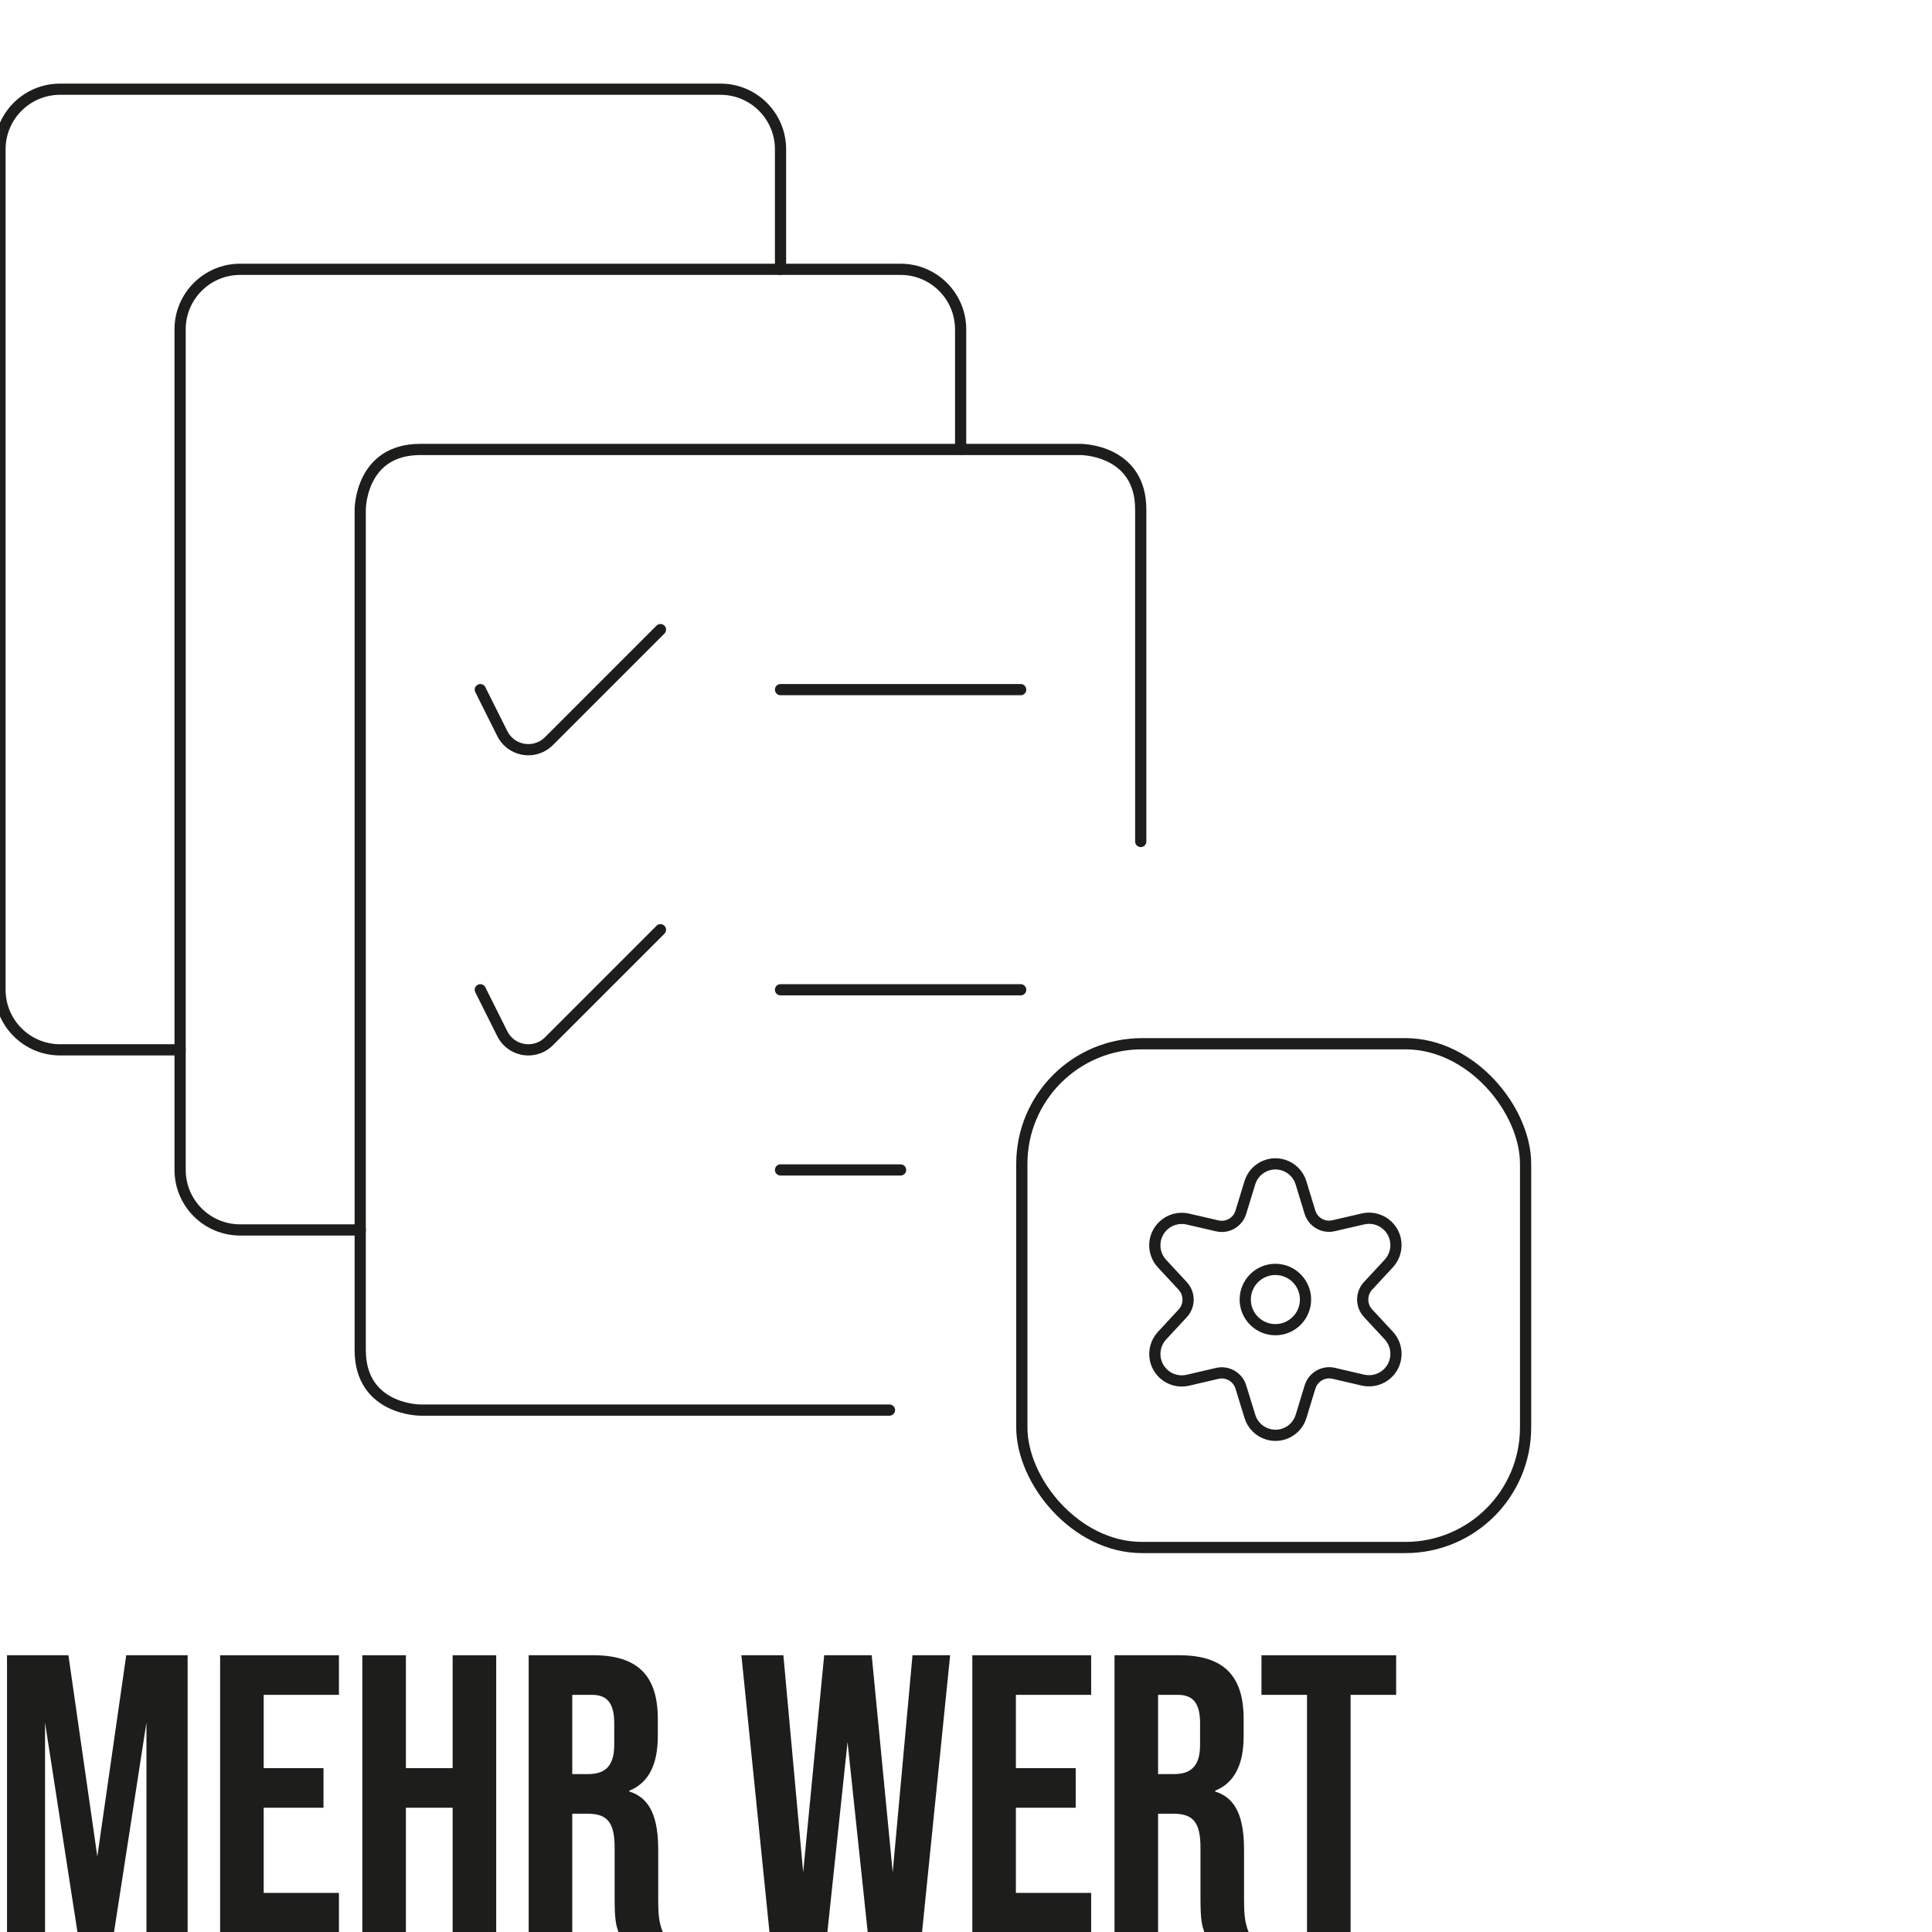
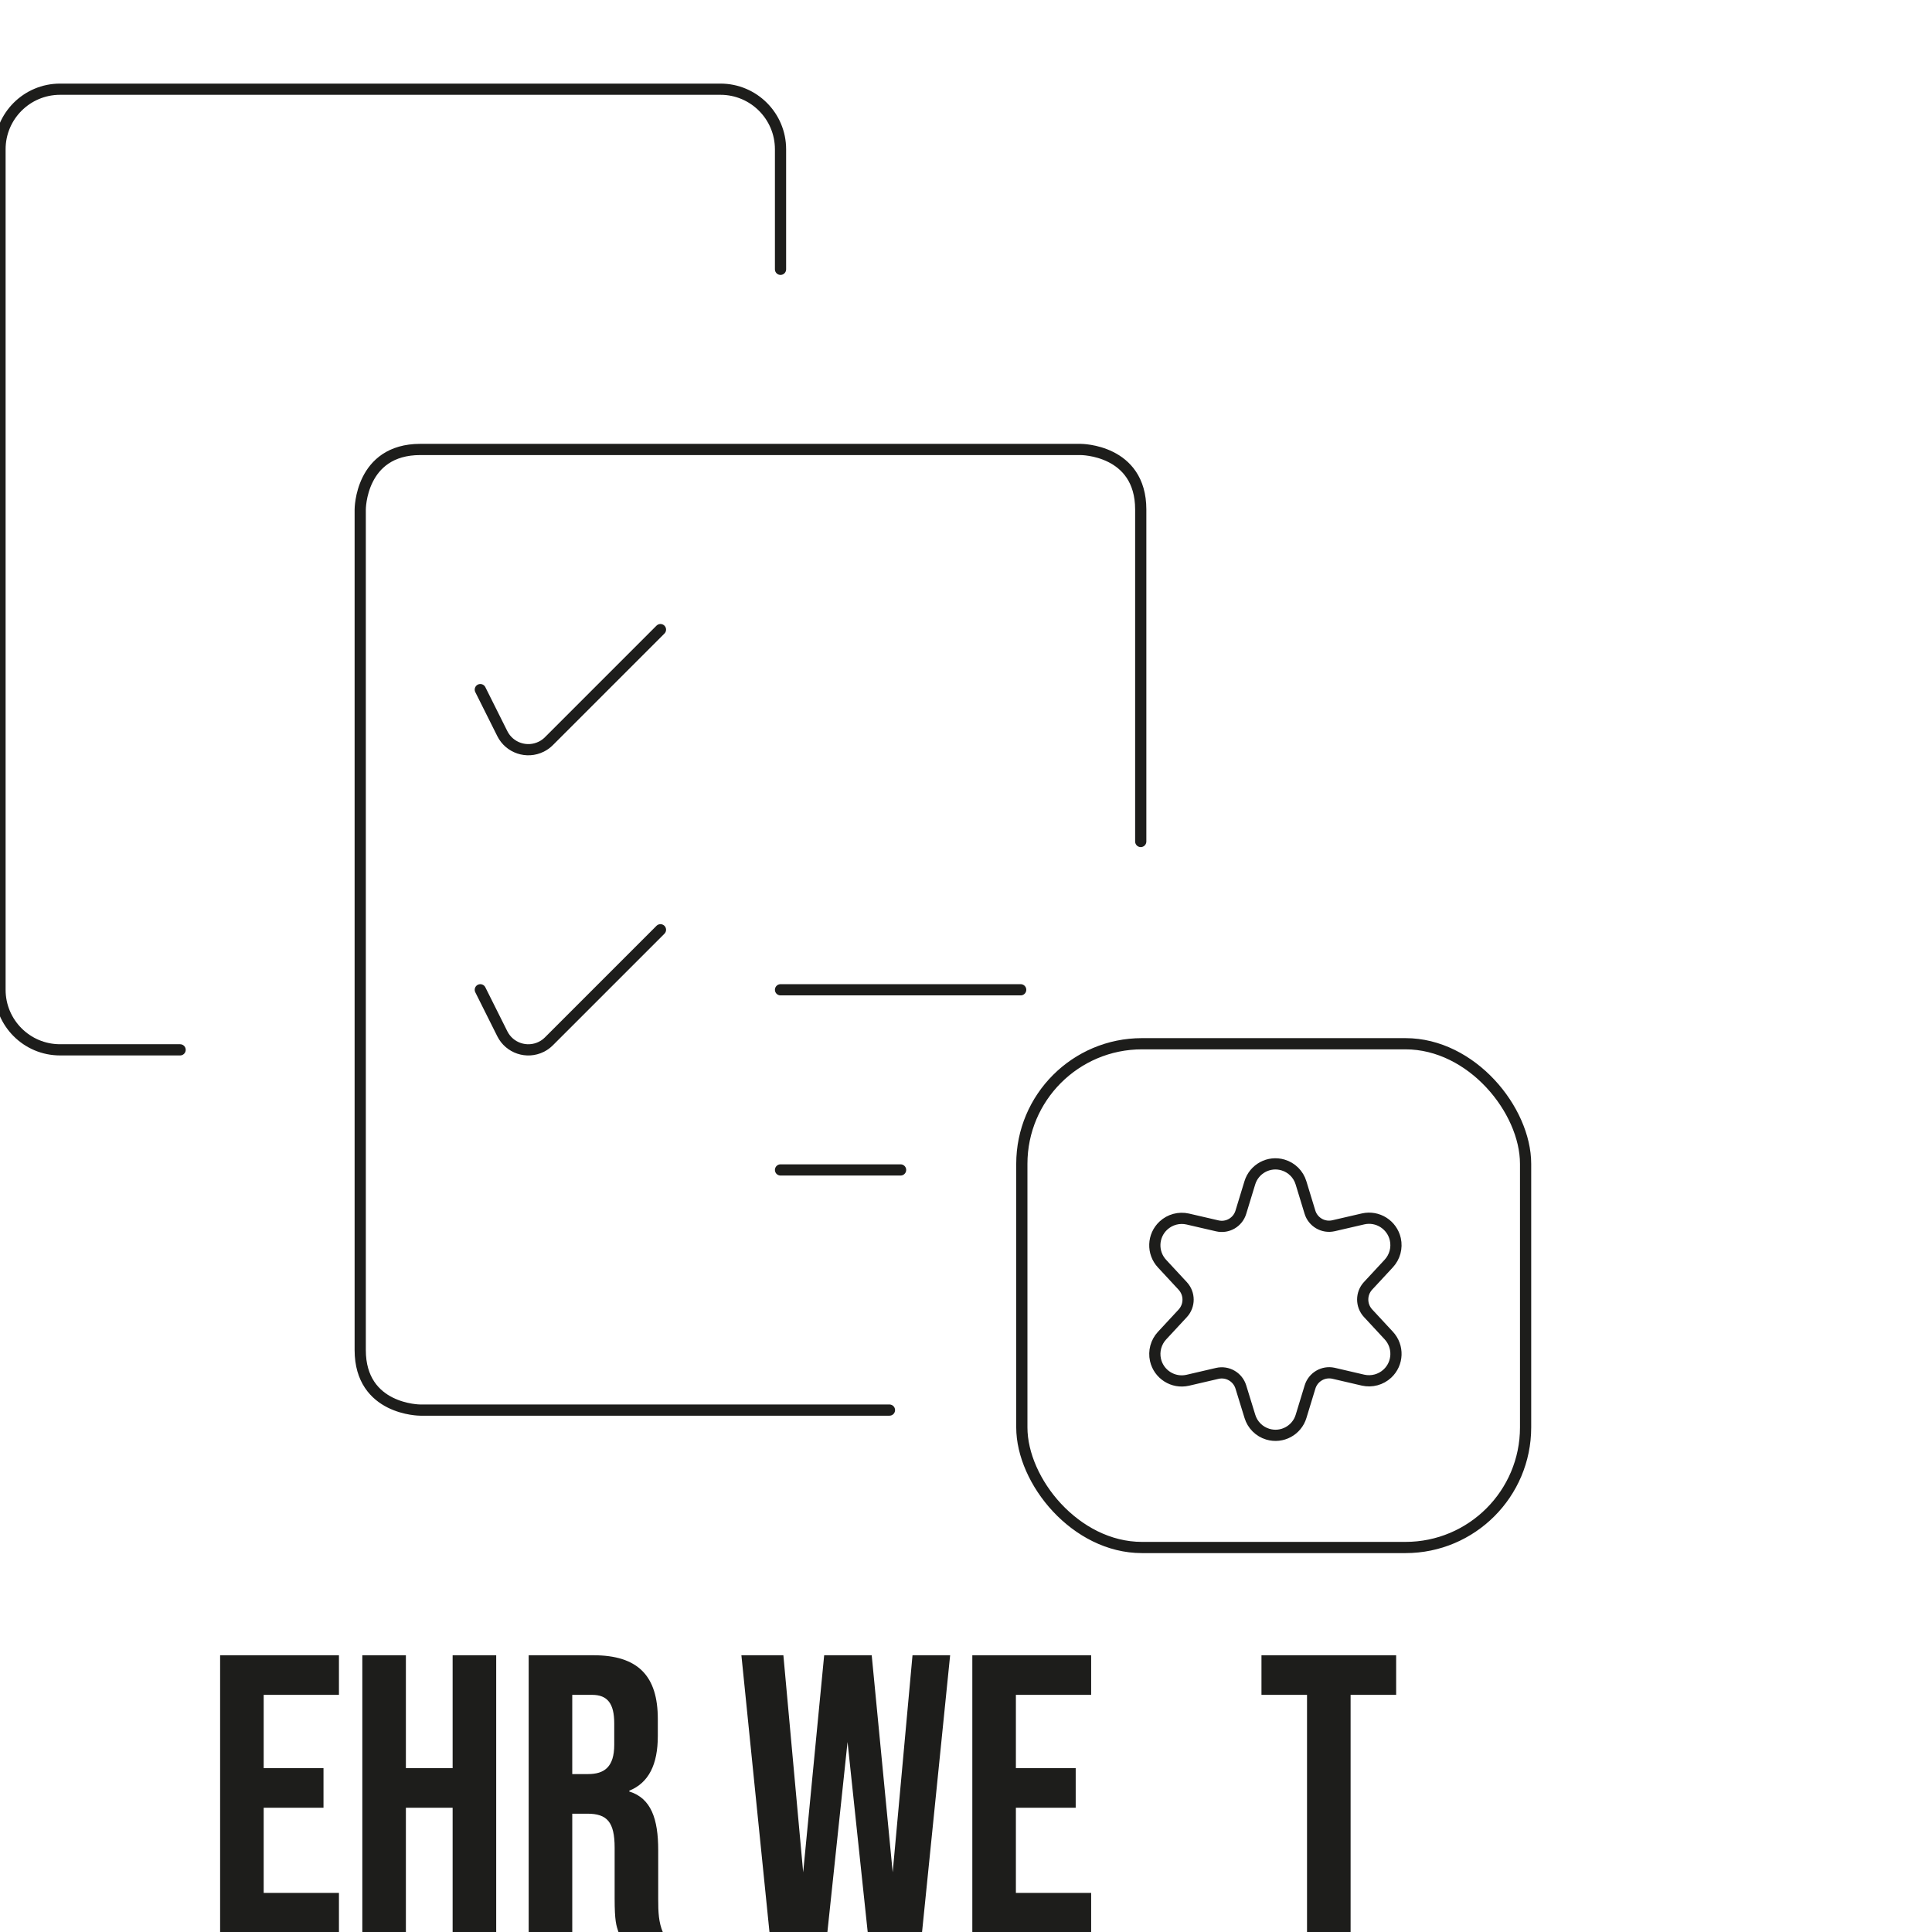
<svg xmlns="http://www.w3.org/2000/svg" id="Ebene_1" data-name="Ebene 1" viewBox="0 0 487.75 487.75">
  <defs>
    <style>
      .cls-1 {
        stroke-miterlimit: 10;
      }

      .cls-1, .cls-2 {
        fill: none;
        stroke: #1d1d1b;
        stroke-width: 2.83px;
      }

      .cls-3 {
        fill: #1d1d1b;
      }

      .cls-2 {
        stroke-linecap: round;
        stroke-linejoin: round;
      }
    </style>
  </defs>
  <g>
    <g>
      <path class="cls-2" d="M45.47,265.04H15.16c-8.37,0-15.16-6.79-15.16-15.16V37.68c0-8.37,6.79-15.16,15.16-15.16h166.73c8.37,0,15.16,6.79,15.16,15.16v30.31" />
-       <path class="cls-2" d="M90.94,310.51h-30.31c-8.37,0-15.16-6.79-15.16-15.16V83.15c0-8.37,6.79-15.16,15.16-15.16h166.73c8.37,0,15.16,6.79,15.16,15.16v30.31" />
      <path class="cls-2" d="M121.26,174.1l5.55,11.1c1.81,3.63,6.21,5.1,9.84,3.3.71-.35,1.36-.82,1.93-1.39l28.16-28.16" />
-       <path class="cls-2" d="M197.05,174.1h60.63" />
      <path class="cls-2" d="M121.26,249.88l5.55,11.1c1.81,3.63,6.21,5.1,9.84,3.3.71-.35,1.36-.82,1.93-1.39l28.16-28.16" />
      <path class="cls-2" d="M197.05,249.88h60.63" />
      <path class="cls-2" d="M197.05,295.36h30.31" />
      <path class="cls-2" d="M287.99,212.44v-83.81c0-15.16-15.16-15.16-15.16-15.16H106.1c-15.16,0-15.16,15.16-15.16,15.16v212.2c0,15.16,15.16,15.16,15.16,15.16h118.45" />
    </g>
    <g>
-       <path class="cls-2" d="M314.37,328.08c0,4.2,3.41,7.61,7.61,7.61s7.61-3.41,7.61-7.61-3.41-7.61-7.61-7.61-7.61,3.41-7.61,7.61Z" />
      <path class="cls-2" d="M328.45,298.62l2.25,7.37c.76,2.54,3.37,4.05,5.95,3.46l7.48-1.73c3.66-.83,7.3,1.47,8.13,5.14.49,2.19-.13,4.48-1.66,6.13l-5.23,5.64c-1.79,1.95-1.79,4.94,0,6.89l5.23,5.64c2.56,2.75,2.41,7.05-.34,9.61-1.64,1.53-3.94,2.15-6.13,1.66l-7.48-1.74c-2.58-.57-5.17.95-5.93,3.49l-2.25,7.37c-1.07,3.57-4.84,5.6-8.41,4.52-2.17-.65-3.87-2.35-4.52-4.52l-2.27-7.37c-.77-2.54-3.37-4.05-5.95-3.46l-7.48,1.74c-3.66.83-7.3-1.47-8.13-5.14-.49-2.19.13-4.48,1.66-6.13l5.23-5.64c1.79-1.95,1.79-4.94,0-6.89l-5.23-5.64c-2.56-2.75-2.41-7.05.34-9.61,1.64-1.53,3.94-2.15,6.13-1.66l7.48,1.73c2.59.6,5.19-.92,5.95-3.46l2.25-7.37c1.07-3.57,4.83-5.61,8.4-4.54,2.17.65,3.88,2.34,4.53,4.51Z" />
    </g>
    <rect class="cls-1" x="257.97" y="263.5" width="127.18" height="127.18" rx="30.33" ry="30.33" />
  </g>
  <g>
-     <path class="cls-3" d="M1.77,417.88h15.5l7.3,50.8,7.3-50.8h15.5v70h-10.4v-53l-8.2,53h-9.2l-8.2-53v53H1.77v-70Z" />
    <path class="cls-3" d="M55.57,417.88h30v10h-19v18.5h15.1v10h-15.1v21.5h19v10h-30v-70Z" />
    <path class="cls-3" d="M91.47,417.88h11v28.5h11.8v-28.5h11v70h-11v-31.5h-11.8v31.5h-11v-70Z" />
    <path class="cls-3" d="M133.47,417.88h16.3c11.4,0,16.3,5.3,16.3,16.1v4.3c0,7.2-2.3,11.8-7.2,13.8v.2c5.5,1.7,7.3,6.9,7.3,14.8v12.3c0,3.4.1,5.9,1.2,8.5h-11.2c-.6-1.8-1-2.9-1-8.6v-12.8c0-6.5-1.9-8.6-6.9-8.6h-3.8v30h-11v-70ZM148.47,447.88c4.1,0,6.6-1.8,6.6-7.4v-5.4c0-5-1.7-7.2-5.6-7.2h-5v20h4Z" />
    <path class="cls-3" d="M187.17,417.88h10.6l5,54.8,5.3-54.8h12l5.3,54.8,5-54.8h9.5l-7.1,70h-13.7l-5.1-48.1-5.1,48.1h-14.6l-7.1-70Z" />
    <path class="cls-3" d="M245.47,417.88h30v10h-19v18.5h15.1v10h-15.1v21.5h19v10h-30v-70Z" />
-     <path class="cls-3" d="M281.37,417.88h16.3c11.4,0,16.3,5.3,16.3,16.1v4.3c0,7.2-2.3,11.8-7.2,13.8v.2c5.5,1.7,7.3,6.9,7.3,14.8v12.3c0,3.4.1,5.9,1.2,8.5h-11.2c-.6-1.8-1-2.9-1-8.6v-12.8c0-6.5-1.9-8.6-6.9-8.6h-3.8v30h-11v-70ZM296.37,447.88c4.1,0,6.6-1.8,6.6-7.4v-5.4c0-5-1.7-7.2-5.6-7.2h-5v20h4Z" />
    <path class="cls-3" d="M329.97,427.88h-11.5v-10h34v10h-11.5v60h-11v-60Z" />
  </g>
</svg>